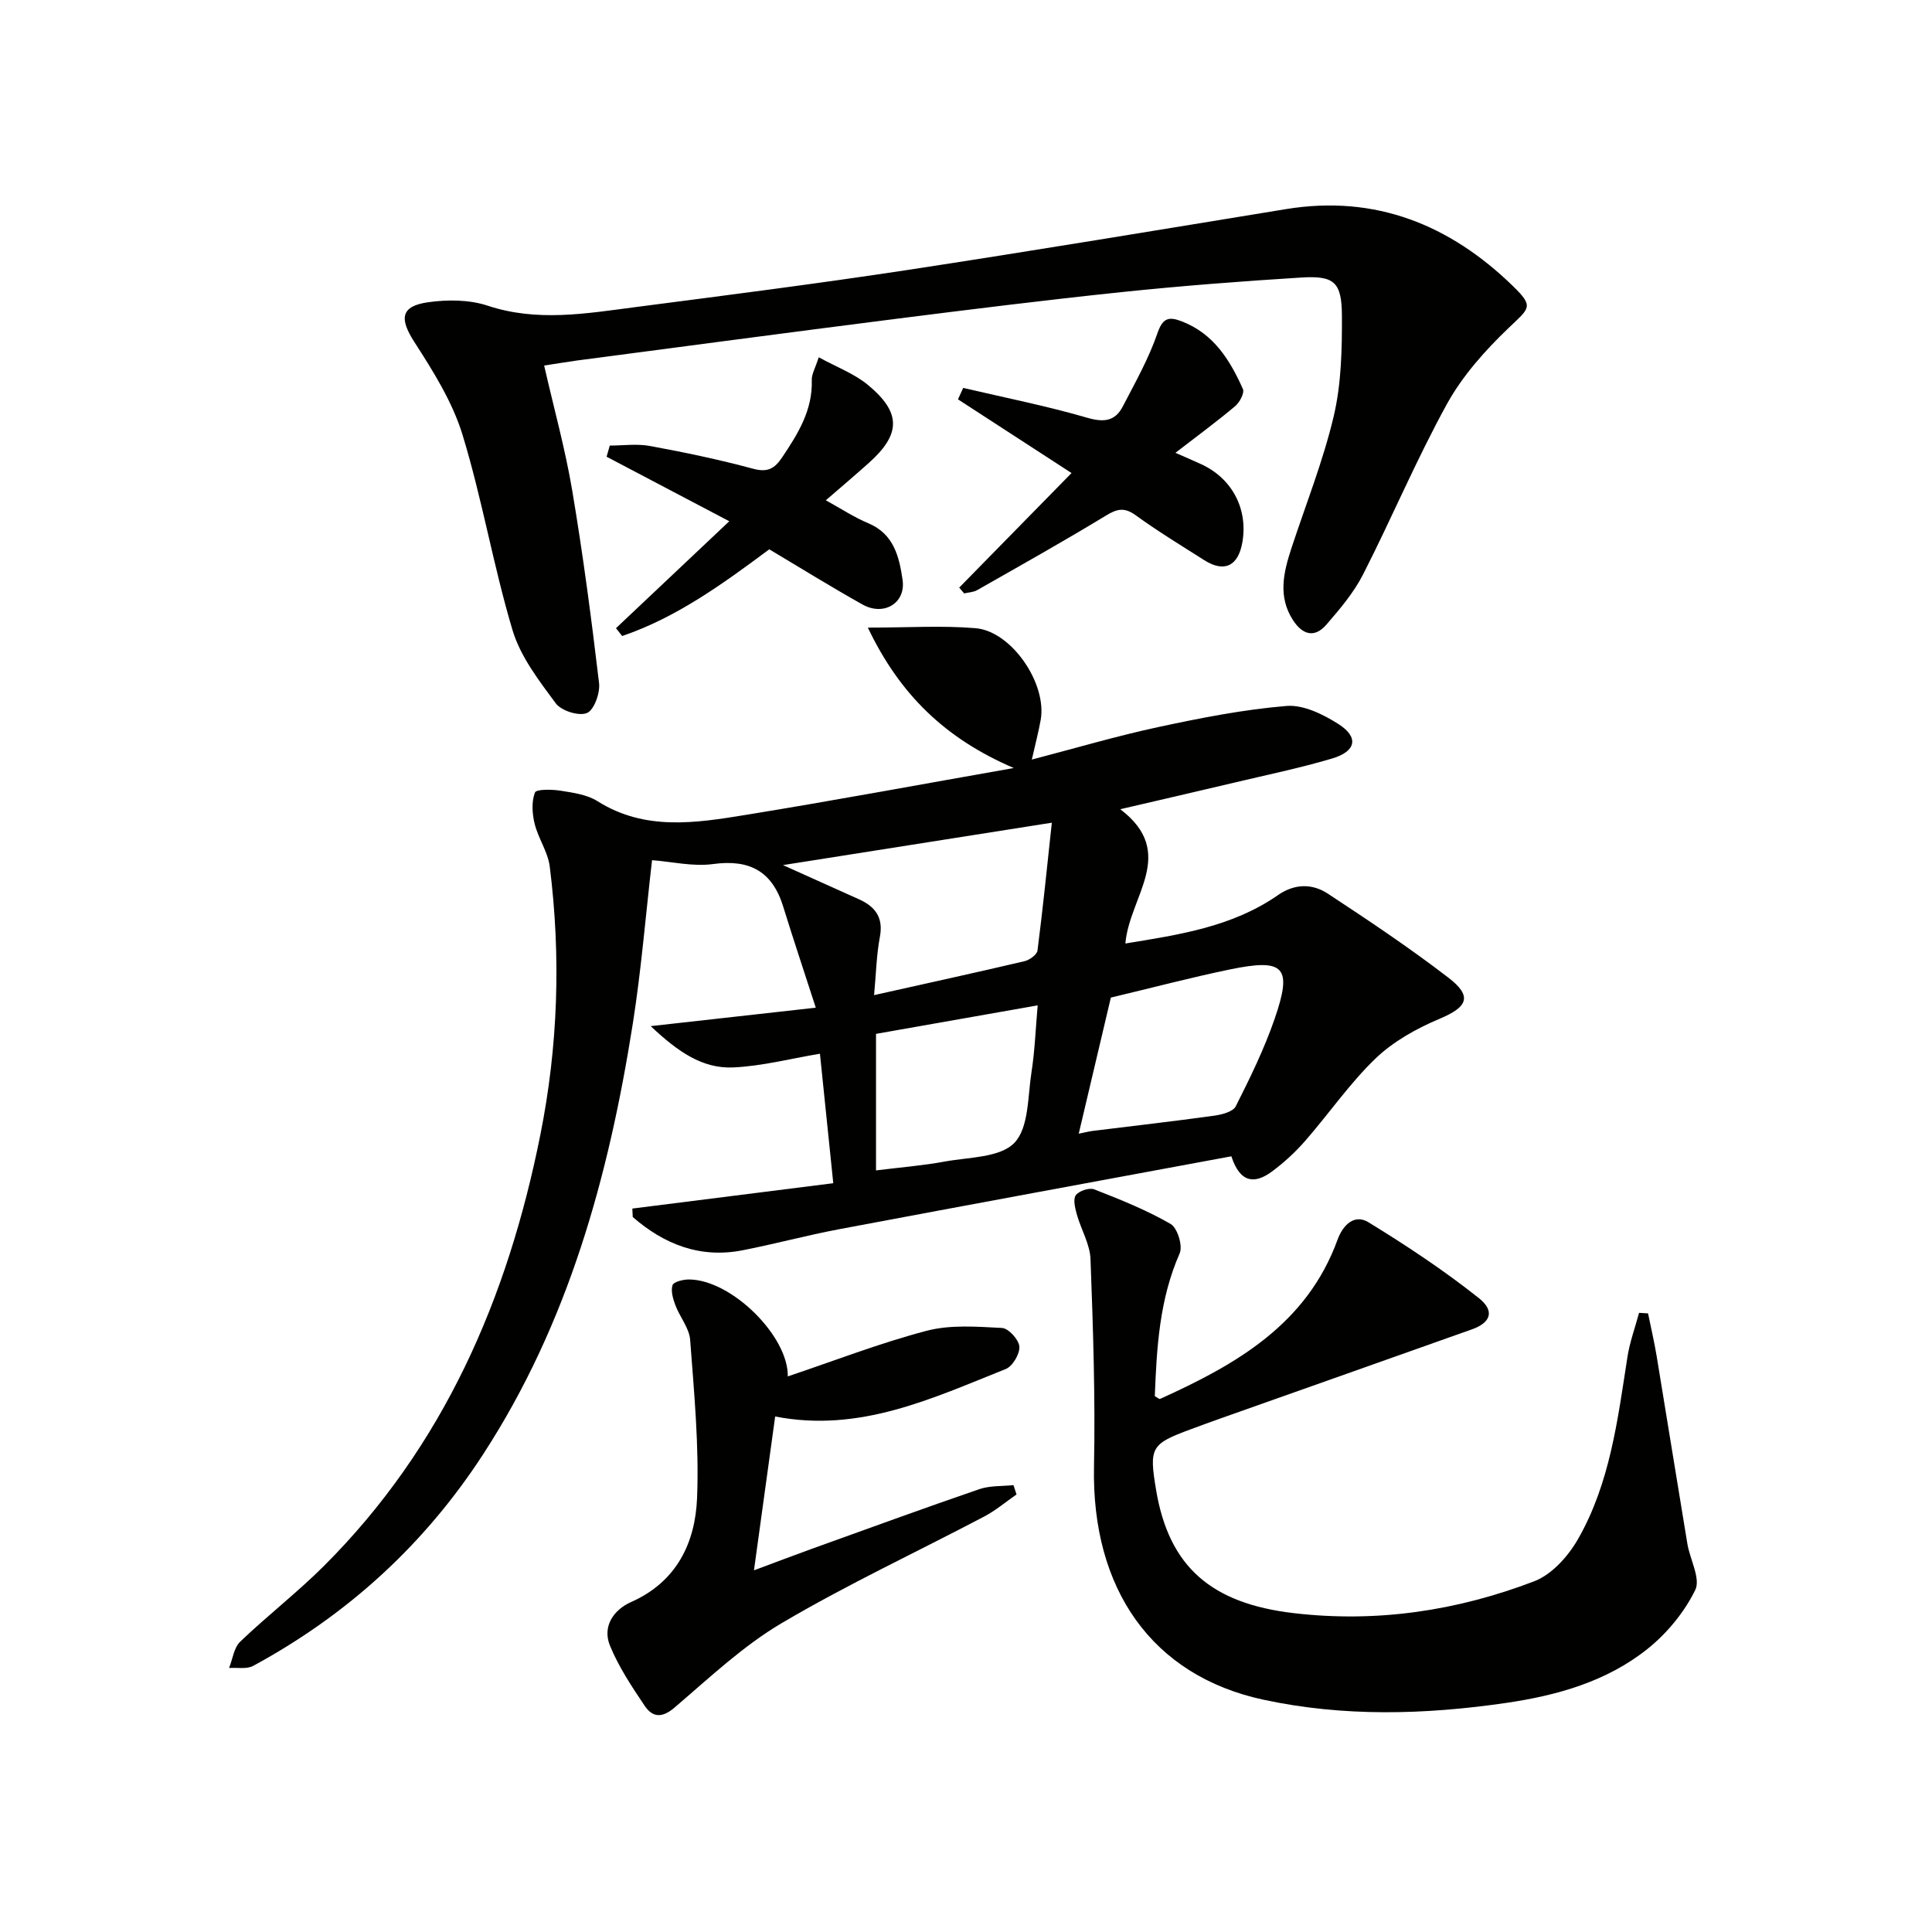
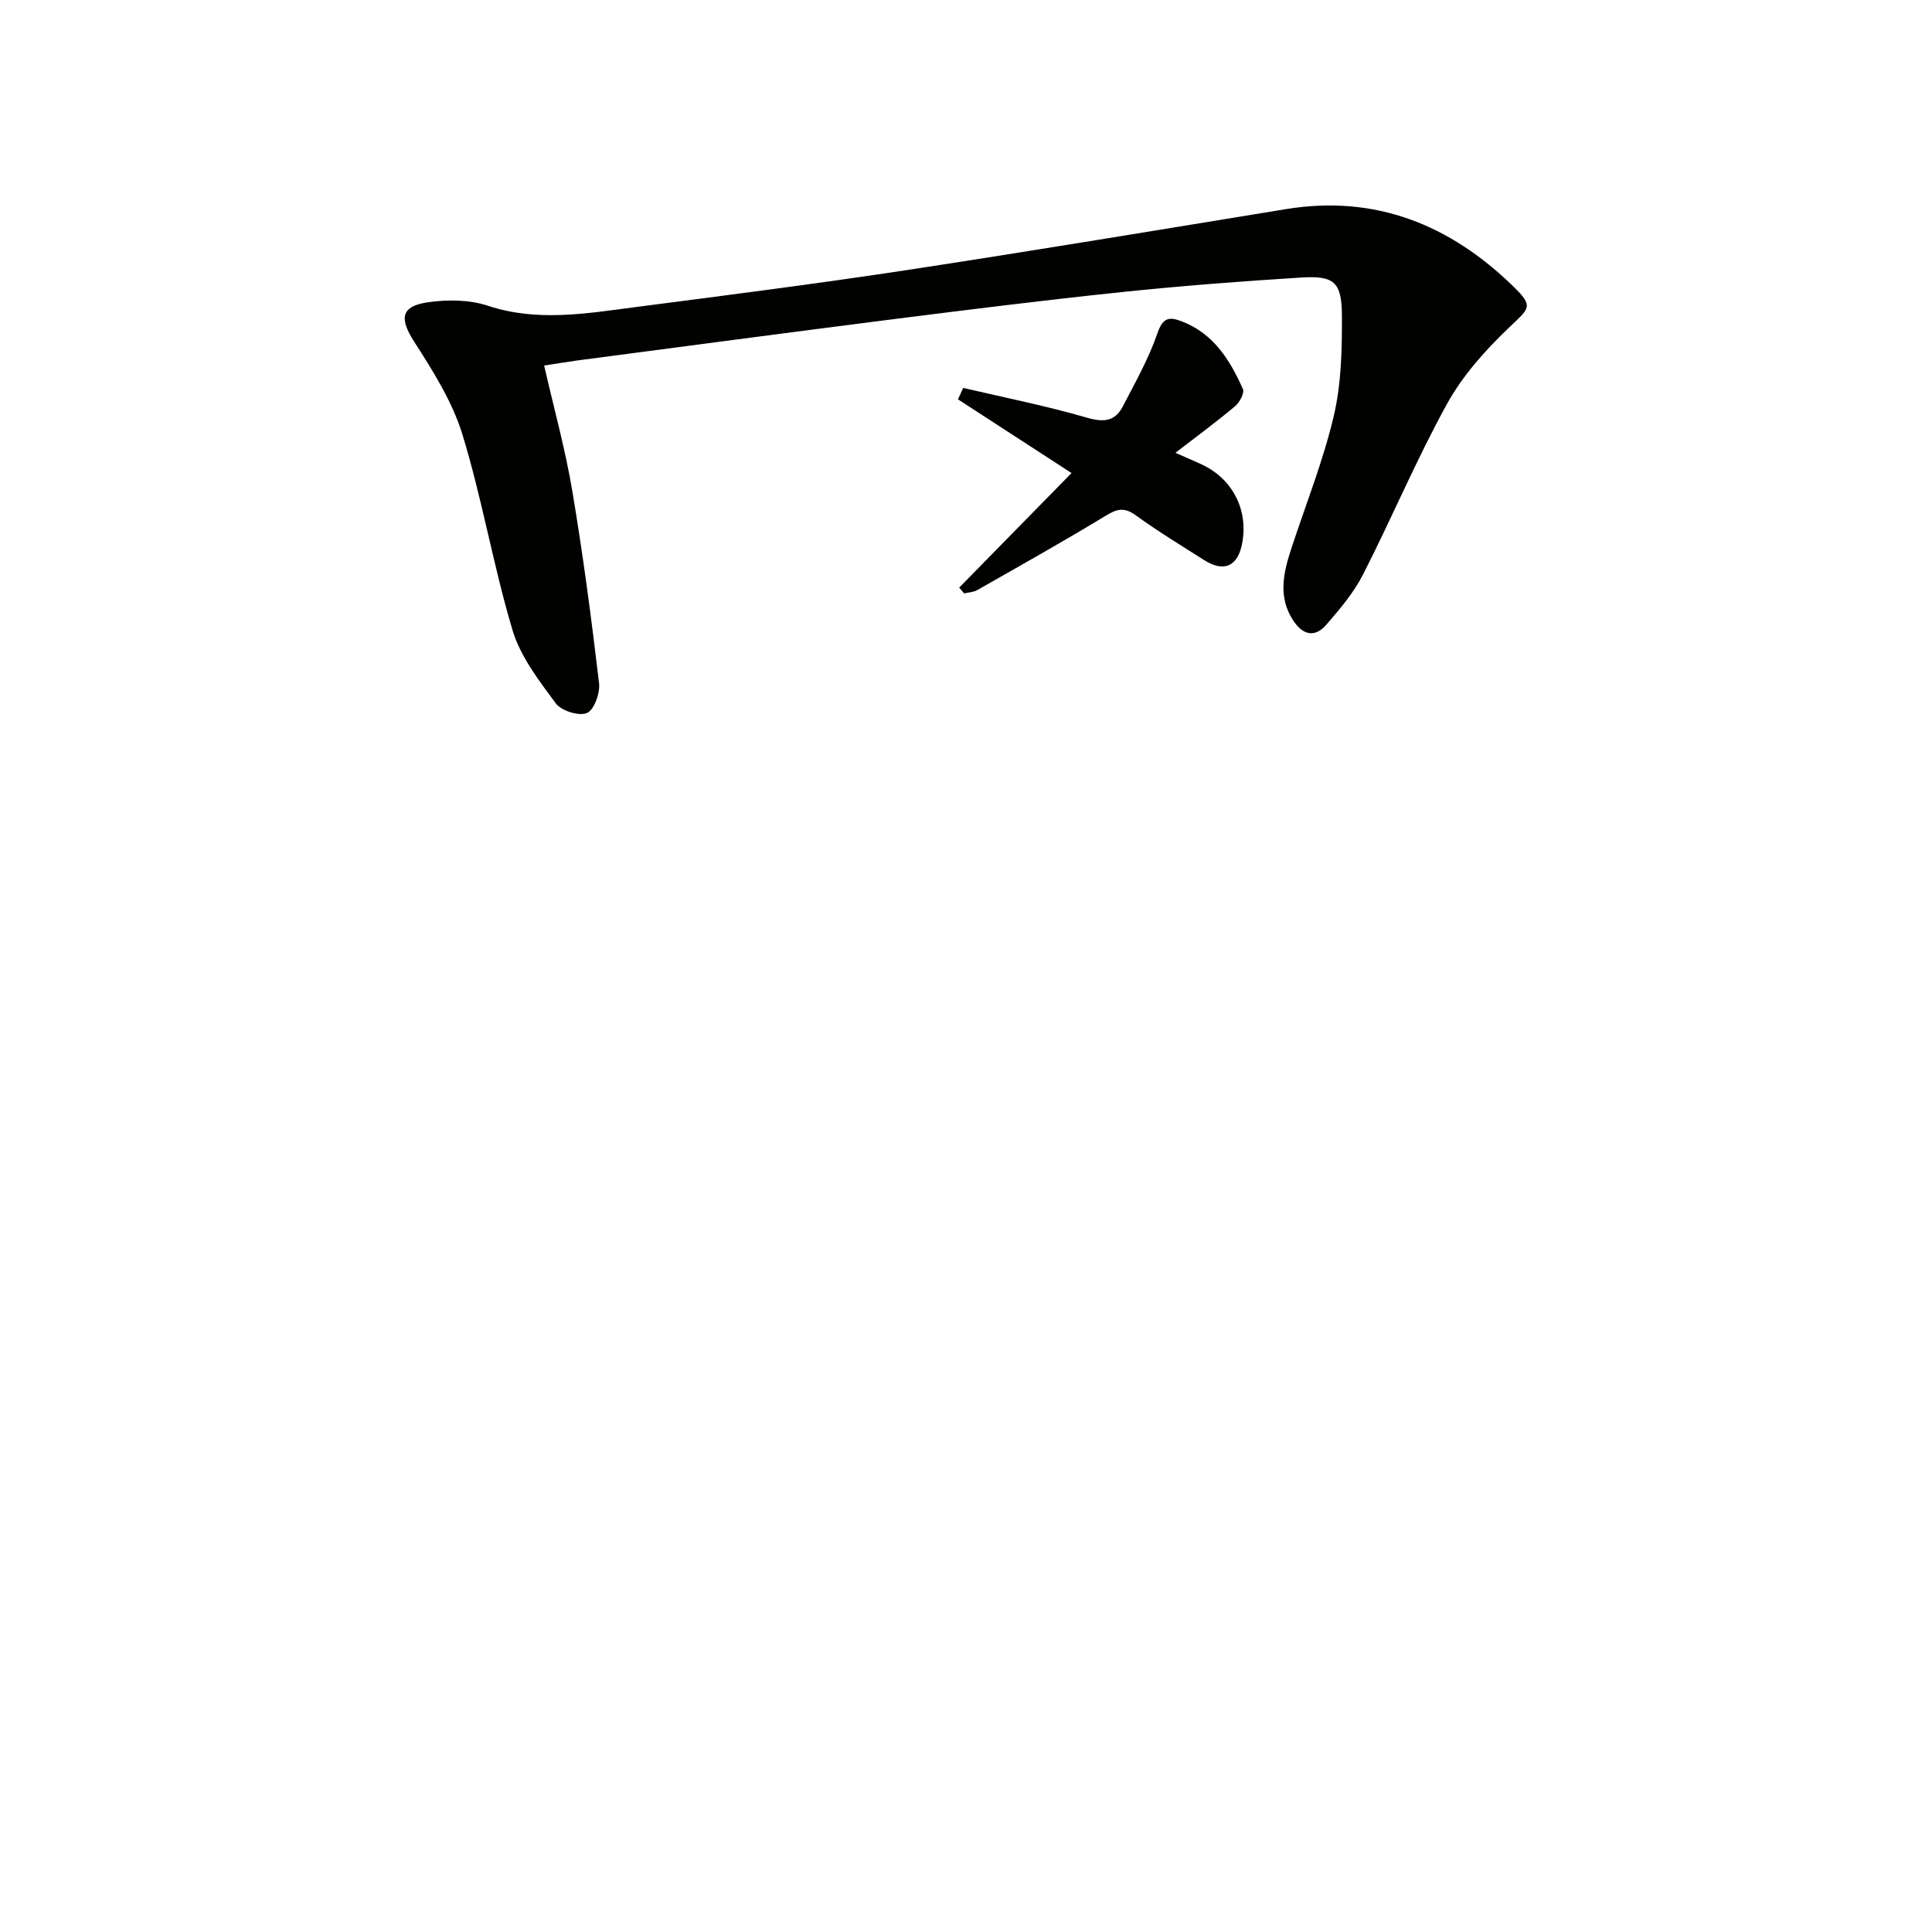
<svg xmlns="http://www.w3.org/2000/svg" enable-background="new 0 0 400 400" viewBox="0 0 400 400">
  <g fill="#010100">
-     <path d="m233 195.34c11.18-1.82 22.16-3.45 31.61-10.03 3.43-2.38 7.09-2.41 10.32-.28 8.47 5.57 16.92 11.22 24.95 17.39 5.04 3.87 3.97 6.07-1.83 8.51-4.75 2-9.57 4.68-13.25 8.21-5.37 5.16-9.65 11.43-14.57 17.06-2.05 2.35-4.4 4.51-6.9 6.36-3.36 2.48-6.51 2.61-8.39-3.16-27.15 5.04-54.22 10.01-81.28 15.11-6.68 1.26-13.26 3.05-19.93 4.35-8.81 1.72-16.23-1.25-22.73-6.89-.03-.58-.05-1.17-.08-1.75 13.76-1.74 27.51-3.47 41.6-5.25-.97-9.44-1.89-18.32-2.76-26.81-6.09 1.02-11.99 2.57-17.95 2.84-6.37.29-11.44-3.23-17.09-8.55 11.79-1.32 22.21-2.48 34.18-3.82-2.37-7.34-4.64-14.1-6.74-20.91-2.25-7.3-6.92-9.86-14.51-8.83-4.16.57-8.55-.49-12.65-.8-1.33 11.47-2.23 22.71-3.98 33.82-4.98 31.56-13.31 61.99-30.99 89.18-12.14 18.69-28.07 33.22-47.61 43.81-1.35.73-3.31.32-4.99.44.74-1.84.99-4.19 2.3-5.45 5.64-5.4 11.86-10.21 17.38-15.72 24.76-24.74 37.99-55.34 44.75-89.15 3.69-18.43 4.3-36.99 1.96-55.61-.38-3.02-2.37-5.81-3.12-8.83-.52-2.09-.68-4.58.05-6.49.28-.73 3.54-.67 5.34-.38 2.6.41 5.46.81 7.62 2.17 9.85 6.21 20.38 4.51 30.79 2.82 18.02-2.93 35.98-6.27 55.39-9.69-14.27-6.13-23.63-15.28-30.21-29.07 8.41 0 15.4-.46 22.3.12 7.47.63 14.84 11.5 13.48 19.01-.46 2.56-1.13 5.07-1.83 8.19 8.98-2.34 17.53-4.87 26.23-6.74 8.75-1.88 17.59-3.62 26.49-4.36 3.49-.29 7.59 1.73 10.75 3.74 4.28 2.72 3.7 5.66-1.3 7.14-6.67 1.98-13.51 3.39-20.28 5-7.55 1.79-15.11 3.53-23.58 5.5 11.95 9.09 1.86 18.05 1.06 27.8zm-70.89-16.23c6.12 2.75 10.92 4.91 15.72 7.07 3.38 1.52 5.1 3.77 4.34 7.8-.7 3.68-.78 7.48-1.2 12.05 10.87-2.43 21.02-4.65 31.13-7.02 1.05-.25 2.59-1.35 2.7-2.2 1.11-8.63 1.98-17.3 2.97-26.48-18.56 2.92-36.45 5.74-55.66 8.78zm61.23 55.61c1.33-.27 2.08-.47 2.84-.57 8.38-1.04 16.77-1.99 25.13-3.15 1.62-.22 3.96-.81 4.54-1.95 2.97-5.89 5.9-11.88 8.05-18.11 3.73-10.8 2.03-12.57-9.35-10.21-7.9 1.64-15.71 3.7-24.56 5.81-2 8.49-4.26 18.06-6.65 28.18zm-41.97-20.67v28.27c5.02-.63 9.66-.99 14.21-1.83 5-.92 11.46-.79 14.43-3.87 3.02-3.13 2.76-9.59 3.55-14.65.69-4.42.85-8.93 1.28-13.82-11.92 2.11-22.77 4.02-33.47 5.9z" />
    <path d="m112.66 75.68c2.01 8.82 4.36 17.26 5.81 25.86 2.23 13.24 3.98 26.56 5.56 39.89.24 2.05-1.02 5.57-2.51 6.19-1.66.7-5.31-.45-6.46-2.01-3.48-4.7-7.3-9.65-8.94-15.12-3.99-13.33-6.29-27.17-10.36-40.47-2.08-6.81-6.08-13.17-9.99-19.24-3.09-4.81-2.85-7.41 2.91-8.21 4-.56 8.48-.54 12.26.71 10.24 3.4 20.34 1.64 30.49.32 18.76-2.44 37.53-4.83 56.23-7.67 26.24-4 52.42-8.36 78.62-12.64 18.51-3.02 33.94 3.27 46.96 15.94 4.45 4.33 3.41 4.54-.97 8.74-4.84 4.64-9.51 9.88-12.71 15.7-6.32 11.47-11.41 23.62-17.37 35.3-1.93 3.77-4.79 7.14-7.59 10.37-2.44 2.82-4.94 2.08-6.89-.93-3.16-4.87-1.99-9.84-.36-14.83 3-9.13 6.59-18.12 8.79-27.44 1.57-6.69 1.72-13.82 1.69-20.75-.03-7-1.59-8.35-8.41-7.93-12.43.77-24.86 1.73-37.24 3.02-15.68 1.64-31.33 3.59-46.97 5.57-21.9 2.78-43.79 5.71-65.68 8.58-2.14.3-4.24.65-6.87 1.05z" />
-     <path d="m341.21 271.92c.6 2.96 1.3 5.91 1.79 8.89 2.14 12.93 4.2 25.87 6.35 38.8.54 3.27 2.79 7.23 1.63 9.59-2.25 4.58-5.81 8.92-9.82 12.14-8.49 6.82-18.85 9.71-29.46 11.25-16.73 2.43-33.55 2.89-50.15-.69-23.05-4.97-35.56-22.9-35.05-48.27.29-14.29-.19-28.61-.72-42.91-.11-3.13-1.97-6.18-2.84-9.31-.36-1.29-.81-3.13-.2-3.96.67-.9 2.8-1.61 3.83-1.2 5.39 2.11 10.81 4.28 15.8 7.16 1.4.81 2.55 4.54 1.87 6.08-4.21 9.55-4.76 19.57-5.15 29.57.55.3.92.65 1.09.57 15.71-7.11 30.36-15.42 36.74-32.95 1.11-3.06 3.49-5.41 6.41-3.62 7.87 4.82 15.61 9.95 22.83 15.68 3.41 2.7 2.45 5.11-1.39 6.48-17.36 6.17-34.73 12.31-52.1 18.46-2.04.72-4.06 1.47-6.09 2.22-8.31 3.06-8.7 3.75-7.22 12.6 2.67 16 11.55 23.49 28.47 25.48 17.26 2.02 33.83-.48 49.83-6.6 3.63-1.39 7.02-5.18 9.04-8.71 6.64-11.59 8.22-24.73 10.24-37.7.48-3.1 1.59-6.11 2.41-9.16.62.03 1.24.07 1.86.11z" />
-     <path d="m163.1 284.97c9.54-3.2 18.99-6.88 28.73-9.44 4.94-1.3 10.42-.86 15.63-.59 1.34.07 3.48 2.42 3.59 3.85.11 1.52-1.4 4.08-2.82 4.65-15.21 6.07-30.25 13.24-47.74 9.83-1.44 10.43-2.86 20.73-4.39 31.85 4.38-1.63 8.15-3.07 11.94-4.44 11.56-4.16 23.11-8.38 34.73-12.37 2.19-.75 4.7-.58 7.06-.83.21.64.42 1.29.63 1.93-2.22 1.53-4.3 3.31-6.67 4.56-13.98 7.36-28.34 14.05-41.93 22.07-8.05 4.75-15.03 11.37-22.2 17.49-2.64 2.26-4.59 2.02-6.2-.38-2.67-3.98-5.38-8.05-7.18-12.45-1.62-3.97.78-7.42 4.37-9.01 9.47-4.2 13.29-12.27 13.67-21.53.44-10.88-.62-21.85-1.43-32.74-.18-2.45-2.14-4.74-3.06-7.19-.49-1.31-.98-2.95-.59-4.15.24-.71 2.21-1.18 3.4-1.18 8.82.04 20.62 11.77 20.46 20.07z" />
-     <path d="m243.36 93.75c2.29 1.01 3.79 1.65 5.28 2.33 6.43 2.93 9.78 9.26 8.58 16.19-.86 4.96-3.76 6.34-7.92 3.69-4.77-3.03-9.61-5.98-14.18-9.29-2.34-1.69-3.84-1.33-6.15.08-8.77 5.33-17.73 10.35-26.66 15.43-.77.44-1.78.46-2.69.68-.34-.4-.69-.8-1.03-1.2 7.74-7.89 15.48-15.78 23.26-23.72-8.05-5.23-15.78-10.25-23.51-15.26.36-.79.72-1.58 1.08-2.37 8.56 2.01 17.21 3.72 25.64 6.17 3.5 1.02 5.82.74 7.42-2.36 2.57-4.96 5.35-9.87 7.15-15.12 1.11-3.23 2.39-3.48 5.01-2.48 6.61 2.52 10.01 8.02 12.69 14.02.36.81-.66 2.75-1.58 3.53-3.77 3.18-7.78 6.12-12.39 9.68z" />
-     <path d="m159.27 113.73c-9.59 7.13-19.17 14.11-30.46 17.95-.43-.54-.85-1.08-1.28-1.62 7.57-7.15 15.15-14.29 23.46-22.14-8.85-4.65-17.12-9-25.4-13.36.22-.77.44-1.54.66-2.31 2.77 0 5.61-.41 8.29.08 7.17 1.32 14.32 2.81 21.35 4.71 3.03.82 4.47.01 6.07-2.38 3.28-4.9 6.31-9.77 6.11-15.99-.04-1.21.72-2.45 1.44-4.7 3.7 2.03 7.32 3.37 10.14 5.69 6.98 5.75 6.89 10.21.27 16.15-2.83 2.54-5.74 5-8.94 7.77 3.08 1.69 5.82 3.51 8.81 4.76 5.31 2.23 6.39 7 7.08 11.72.7 4.8-3.88 7.57-8.29 5.1-6.37-3.56-12.58-7.42-19.31-11.43z" />
+     <path d="m243.36 93.75c2.29 1.01 3.79 1.65 5.28 2.33 6.43 2.93 9.78 9.26 8.58 16.19-.86 4.96-3.76 6.34-7.92 3.69-4.77-3.03-9.61-5.98-14.18-9.29-2.34-1.69-3.84-1.33-6.15.08-8.77 5.33-17.73 10.35-26.66 15.43-.77.44-1.78.46-2.69.68-.34-.4-.69-.8-1.03-1.2 7.74-7.89 15.48-15.78 23.26-23.72-8.05-5.23-15.78-10.25-23.51-15.26.36-.79.72-1.58 1.08-2.37 8.56 2.01 17.21 3.72 25.64 6.17 3.5 1.02 5.82.74 7.42-2.36 2.57-4.96 5.35-9.87 7.15-15.12 1.11-3.23 2.39-3.48 5.01-2.48 6.61 2.52 10.01 8.02 12.69 14.02.36.81-.66 2.75-1.58 3.53-3.77 3.18-7.78 6.12-12.39 9.68" />
  </g>
</svg>